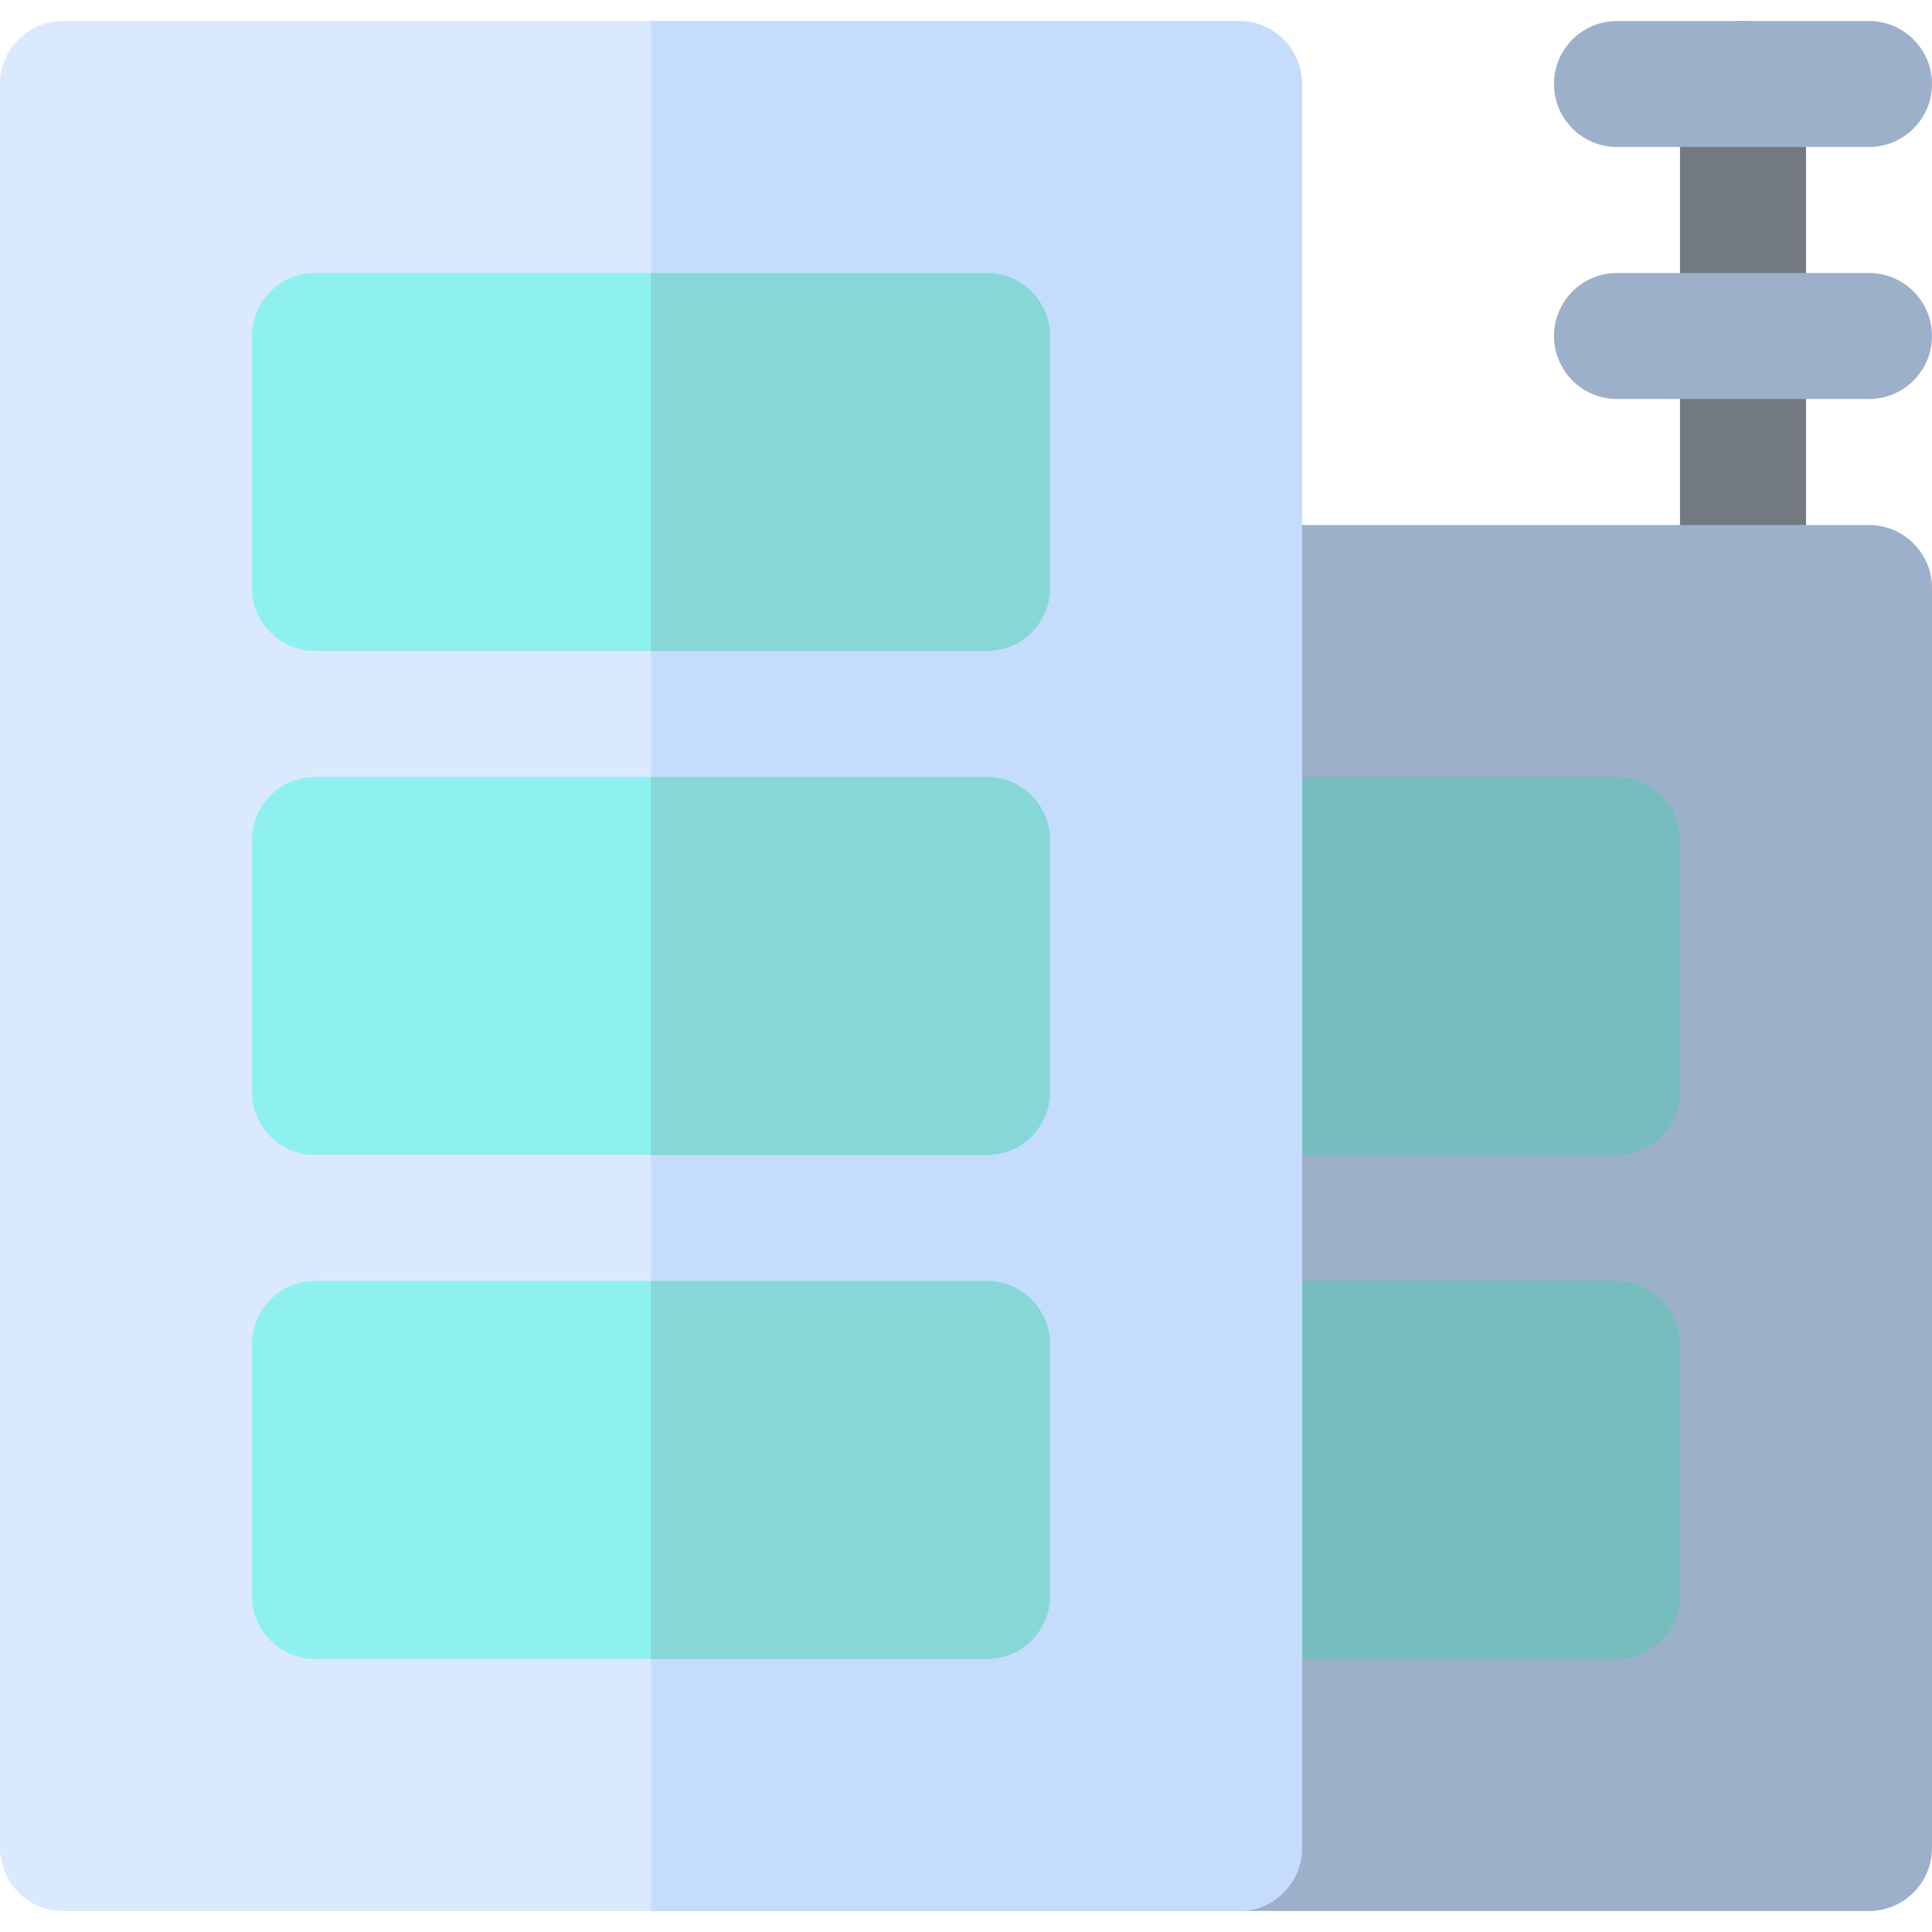
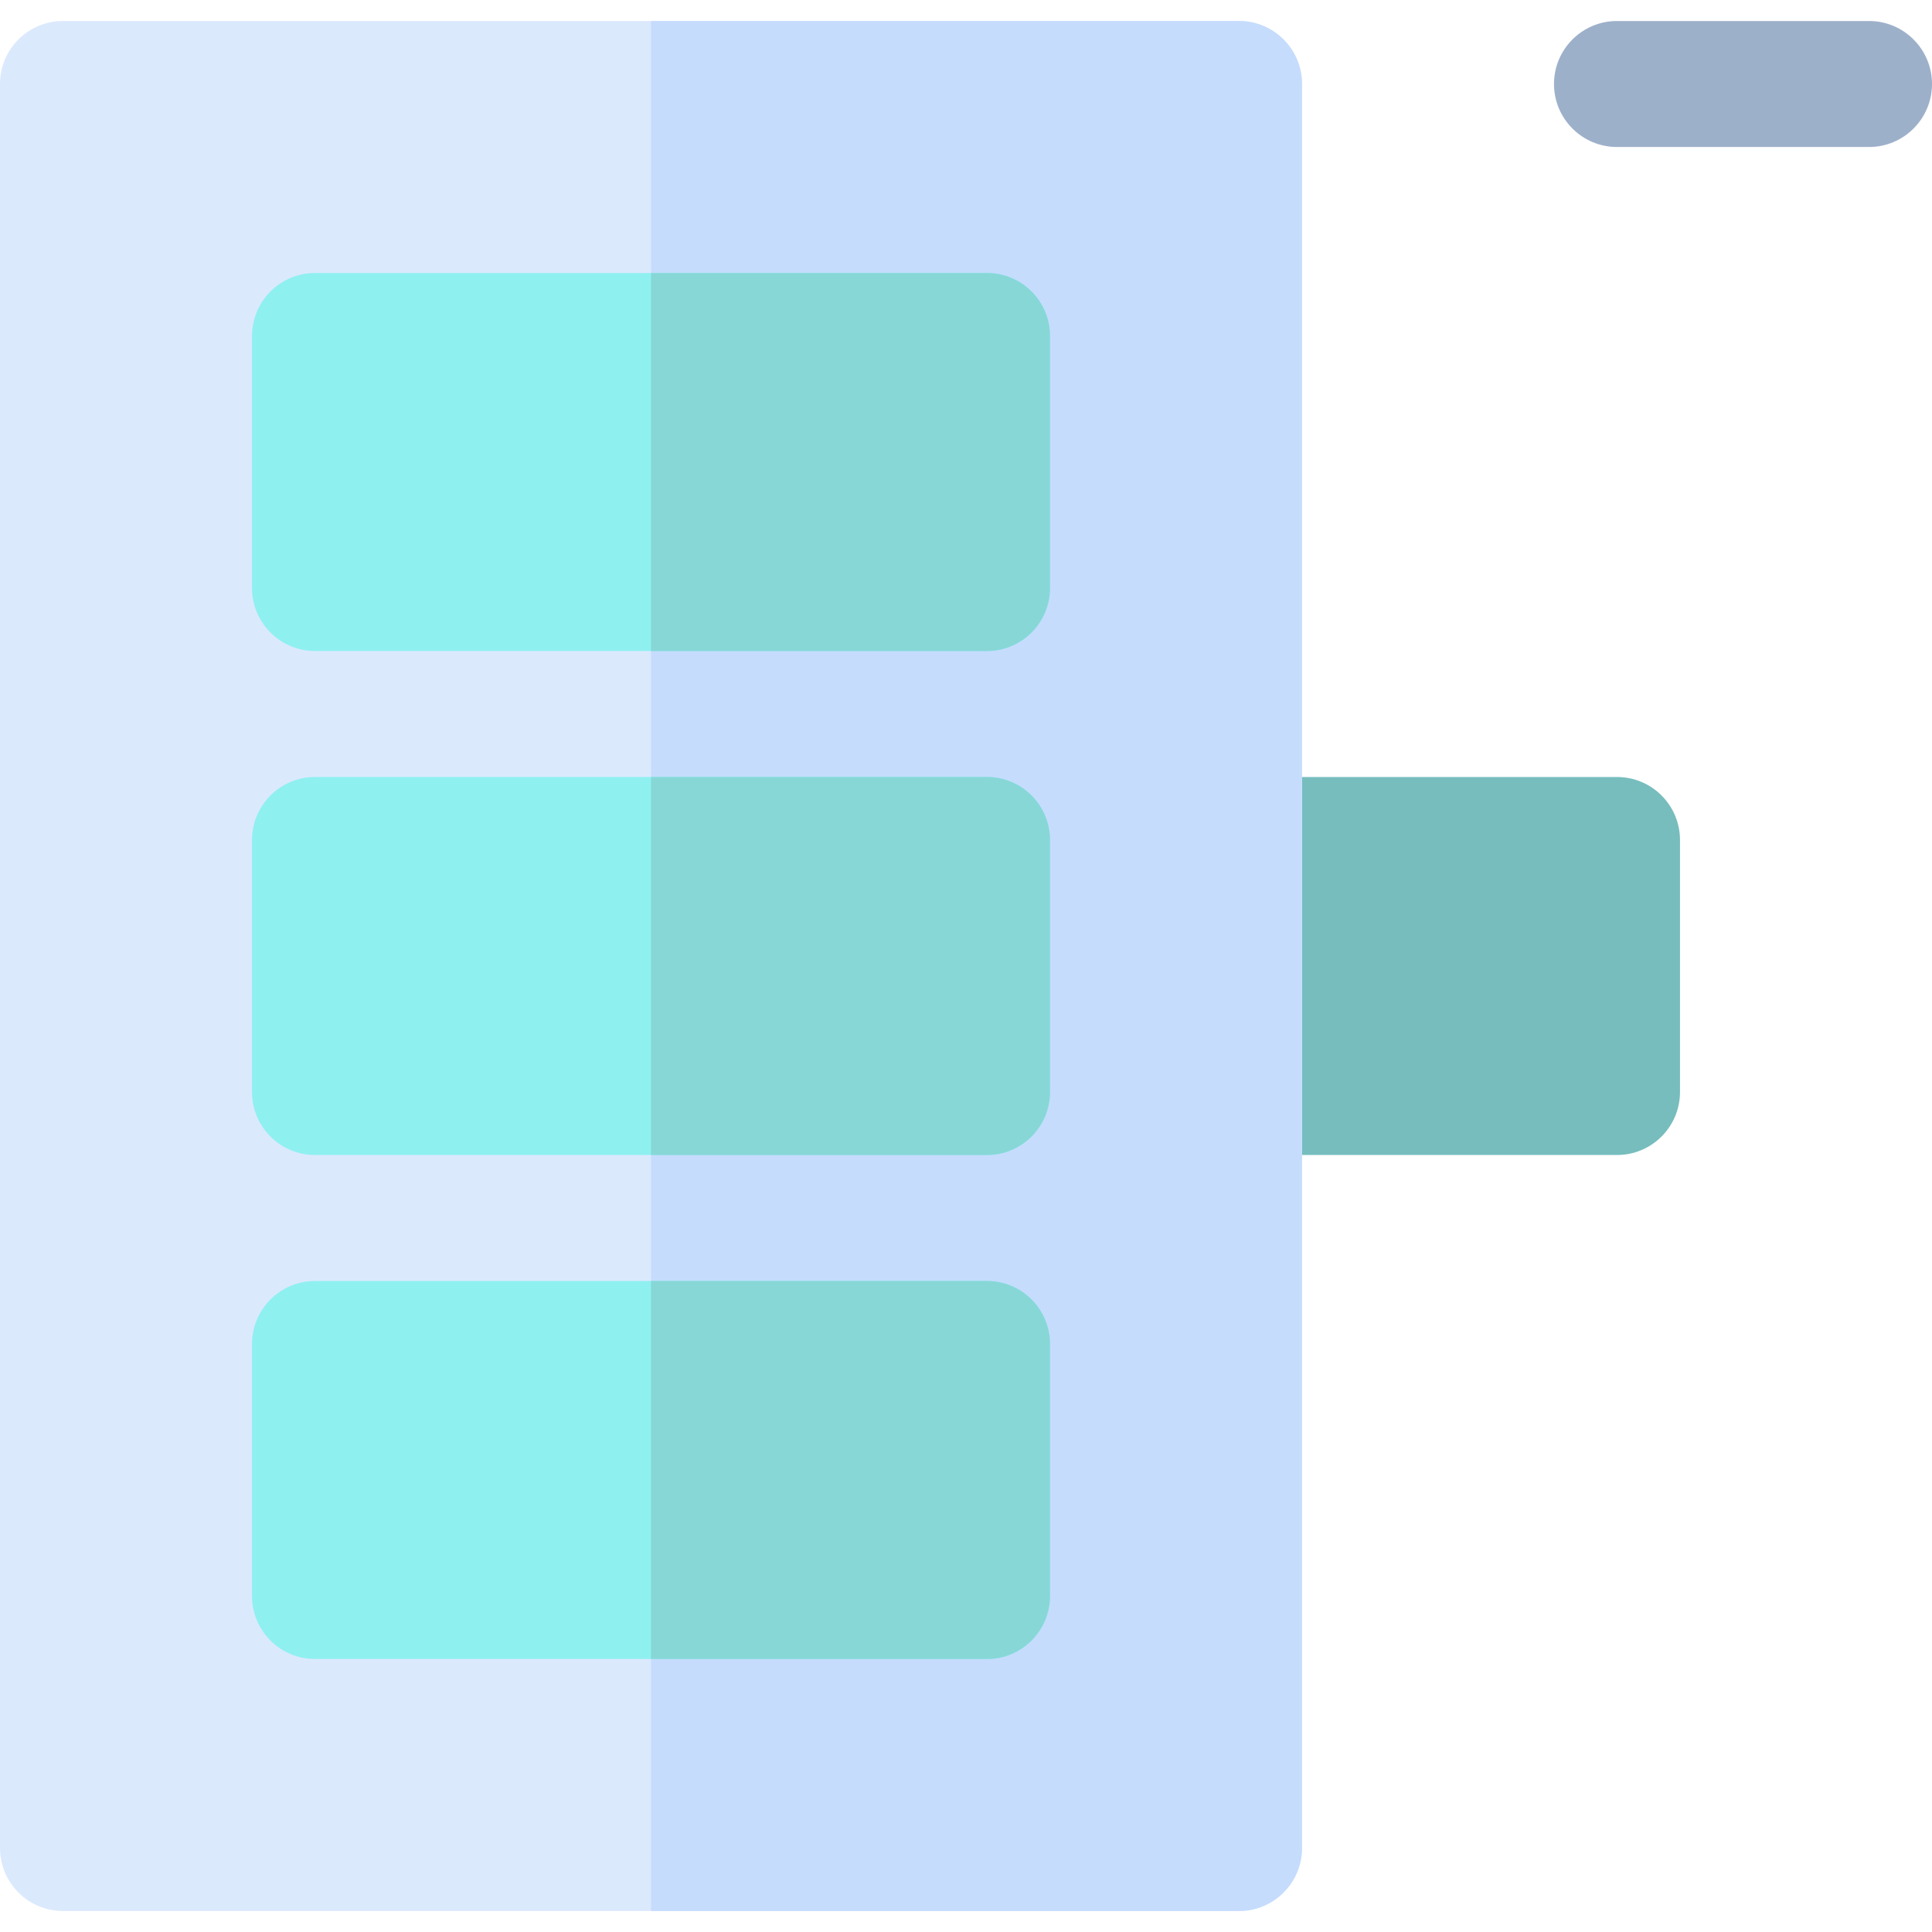
<svg xmlns="http://www.w3.org/2000/svg" height="800px" width="800px" version="1.1" id="Layer_1" viewBox="0 0 512 512" xml:space="preserve">
-   <path style="fill:#737980;" d="M461.913,172.522c-9.217,0-16.696-7.479-16.696-16.696V22.261c0-9.223,7.479-16.696,16.696-16.696  c9.217,0,16.696,7.473,16.696,16.696v133.565C478.609,165.043,471.13,172.522,461.913,172.522z" />
  <g>
-     <path style="fill:#9DB0CA;" d="M495.304,105.739h-66.783c-9.217,0-16.696-7.473-16.696-16.696s7.479-16.696,16.696-16.696h66.783   c9.217,0,16.696,7.473,16.696,16.696S504.521,105.739,495.304,105.739z" />
    <path style="fill:#9DB0CA;" d="M495.304,38.957h-66.783c-9.217,0-16.696-7.473-16.696-16.696s7.479-16.696,16.696-16.696h66.783   c9.217,0,16.696,7.473,16.696,16.696S504.521,38.957,495.304,38.957z" />
-     <path style="fill:#9DB0CA;" d="M495.304,139.13H306.087v367.304h189.217c9.217,0,16.696-7.479,16.696-16.696V155.826   C512,146.609,504.521,139.13,495.304,139.13z" />
  </g>
  <g>
    <path style="fill:#77BDBD;" d="M428.522,205.913H328.348v100.174h100.174c9.217,0,16.696-7.479,16.696-16.696v-66.783   C445.217,213.392,437.739,205.913,428.522,205.913z" />
-     <path style="fill:#77BDBD;" d="M428.522,339.478H328.348v100.174h100.174c9.217,0,16.696-7.479,16.696-16.696v-66.783   C445.217,346.957,437.739,339.478,428.522,339.478z" />
  </g>
  <path style="fill:#DBE9FD;" d="M328.348,506.435H16.696C7.479,506.435,0,498.956,0,489.739V22.261  C0,13.038,7.479,5.565,16.696,5.565h311.652c9.217,0,16.696,7.473,16.696,16.696v467.478  C345.043,498.956,337.565,506.435,328.348,506.435z" />
  <path style="fill:#C5DCFD;" d="M328.348,5.565H172.522v500.87h155.826c9.217,0,16.696-7.479,16.696-16.696V22.261  C345.043,13.038,337.565,5.565,328.348,5.565z" />
  <path style="fill:#8FF0F0;" d="M261.565,172.522H83.478c-9.217,0-16.696-7.479-16.696-16.696V89.043  c0-9.223,7.479-16.696,16.696-16.696h178.087c9.217,0,16.696,7.473,16.696,16.696v66.783  C278.261,165.043,270.782,172.522,261.565,172.522z" />
  <path style="fill:#87D7D7;" d="M261.565,72.348h-89.043v100.174h89.043c9.217,0,16.696-7.479,16.696-16.696V89.043  C278.261,79.821,270.782,72.348,261.565,72.348z" />
  <path style="fill:#8FF0F0;" d="M261.565,306.087H83.478c-9.217,0-16.696-7.479-16.696-16.696v-66.783  c0-9.223,7.479-16.696,16.696-16.696h178.087c9.217,0,16.696,7.473,16.696,16.696v66.783  C278.261,298.608,270.782,306.087,261.565,306.087z" />
  <path style="fill:#87D7D7;" d="M261.565,205.913h-89.043v100.174h89.043c9.217,0,16.696-7.479,16.696-16.696v-66.783  C278.261,213.386,270.782,205.913,261.565,205.913z" />
  <path style="fill:#8FF0F0;" d="M261.565,439.652H83.478c-9.217,0-16.696-7.479-16.696-16.696v-66.783  c0-9.223,7.479-16.696,16.696-16.696h178.087c9.217,0,16.696,7.473,16.696,16.696v66.783  C278.261,432.174,270.782,439.652,261.565,439.652z" />
  <path style="fill:#87D7D7;" d="M261.565,339.478h-89.043v100.174h89.043c9.217,0,16.696-7.479,16.696-16.696v-66.783  C278.261,346.951,270.782,339.478,261.565,339.478z" />
</svg>